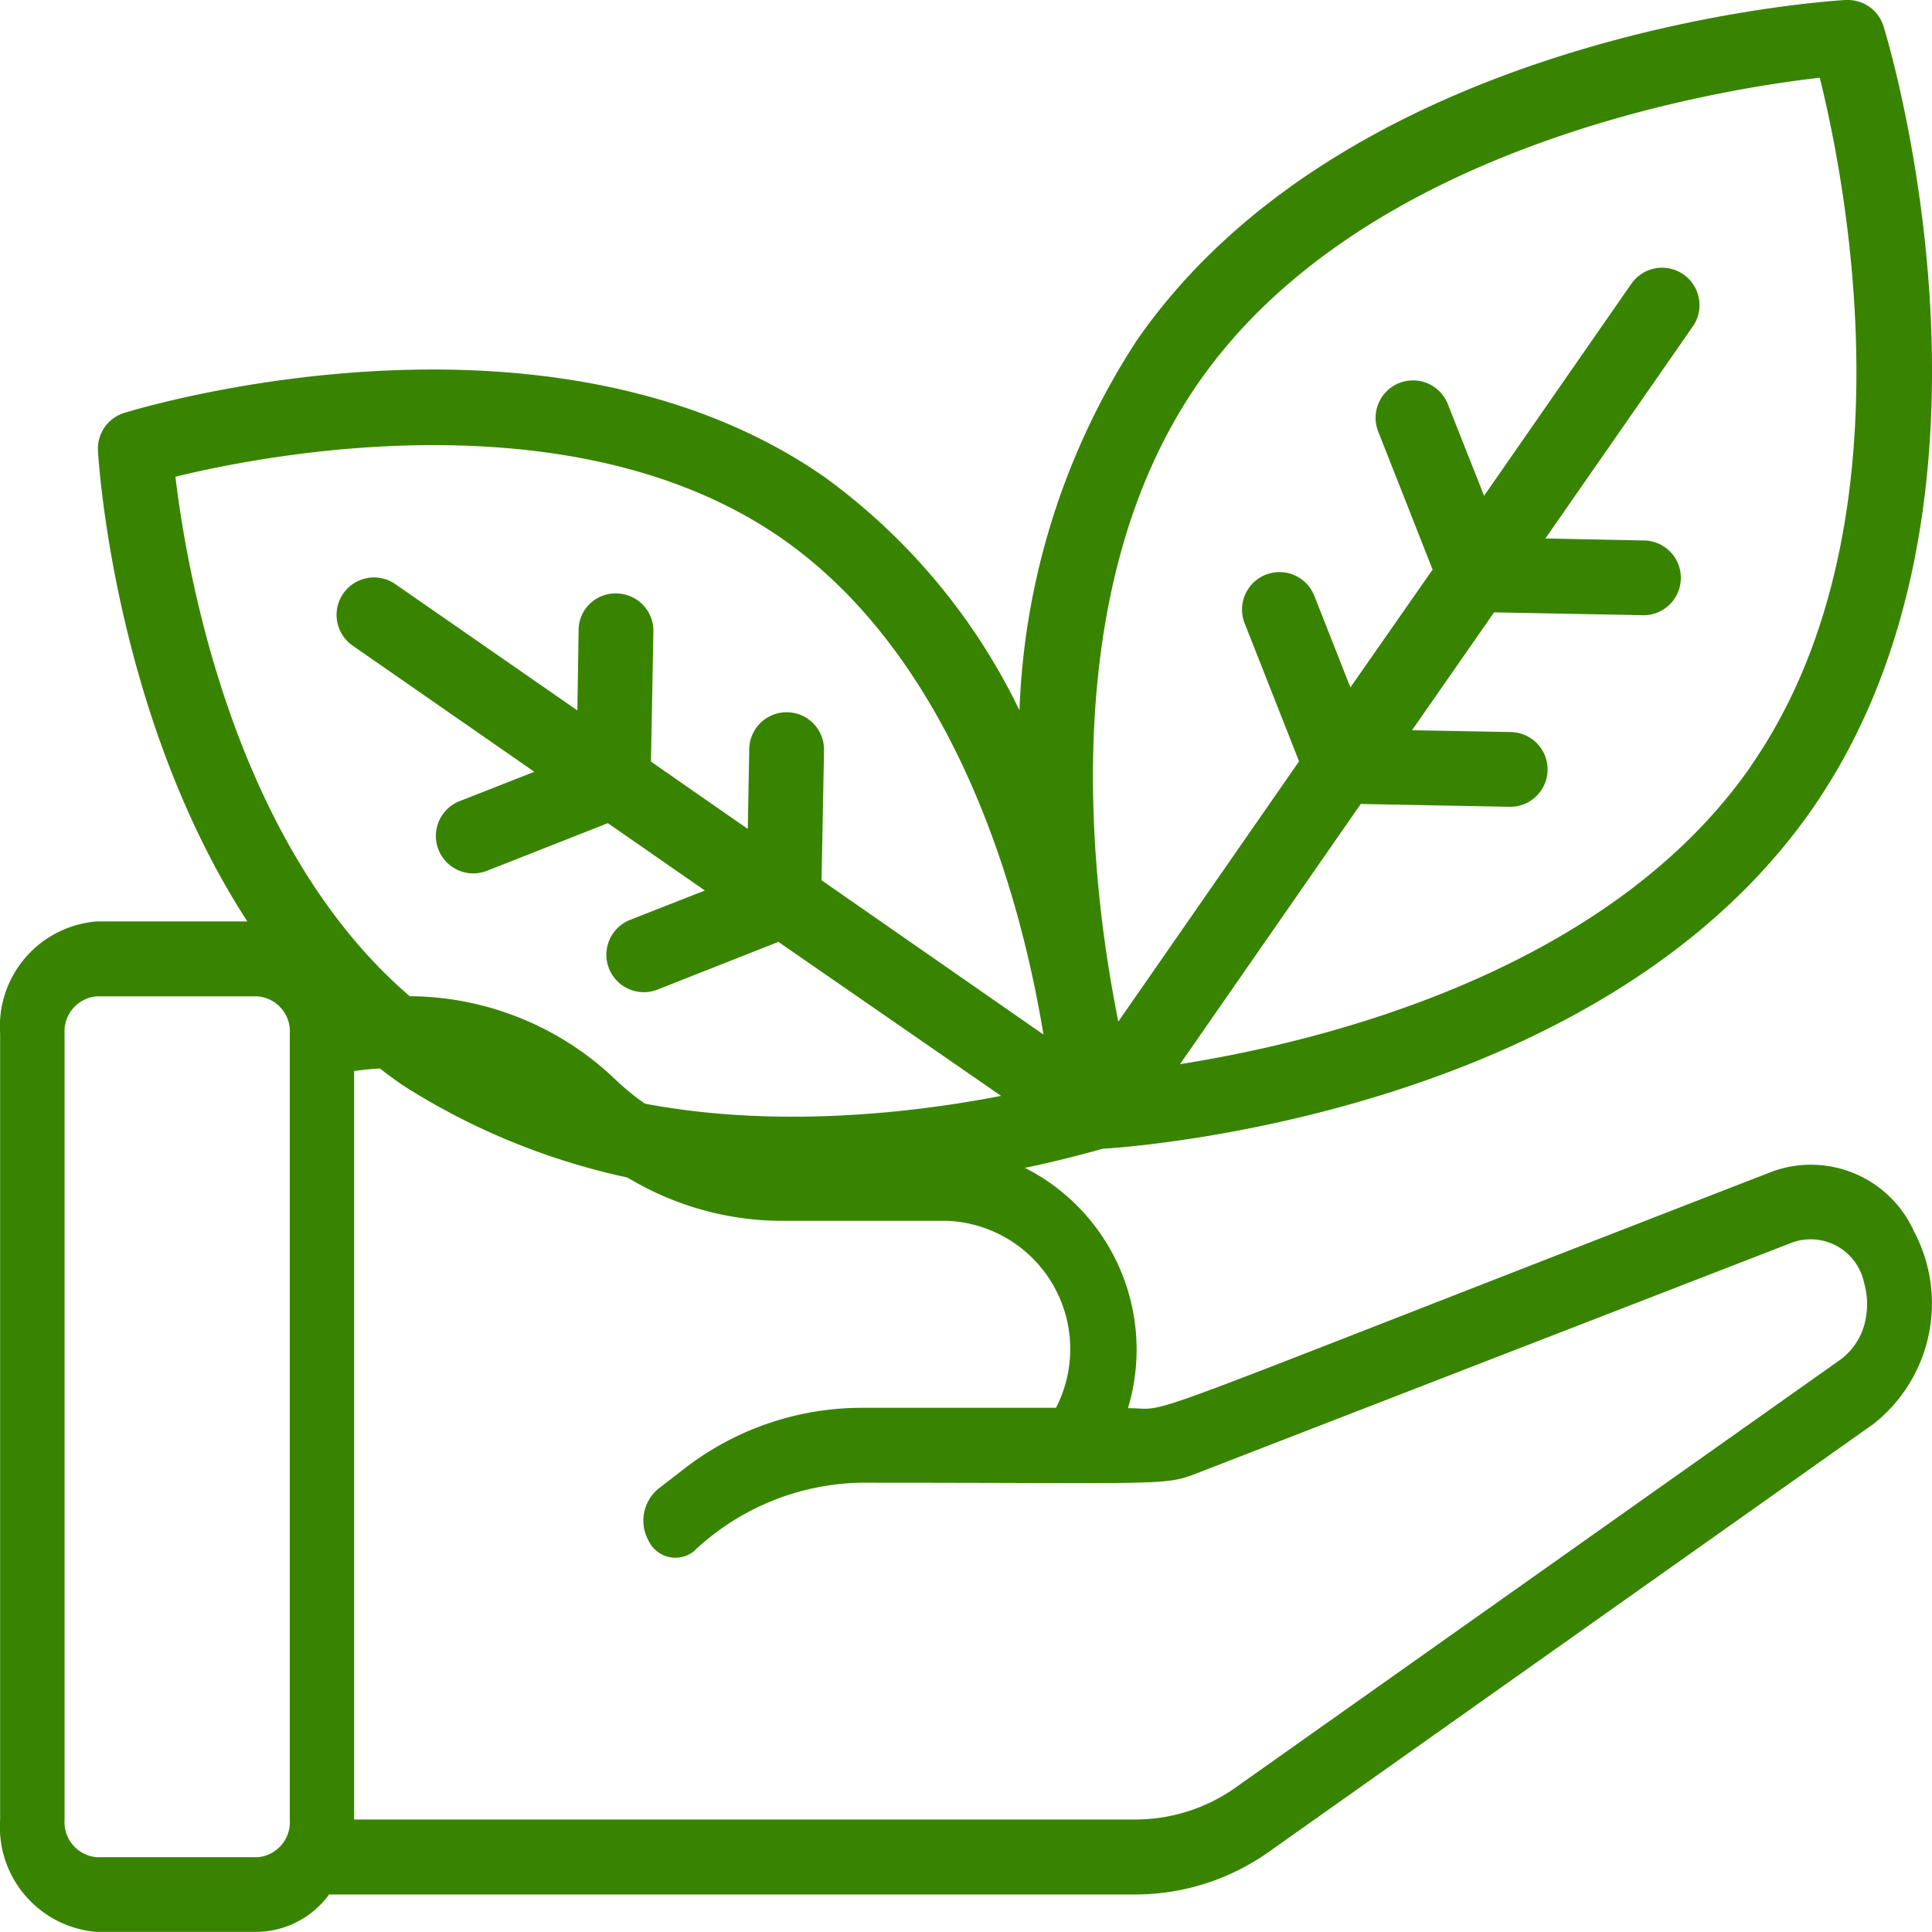
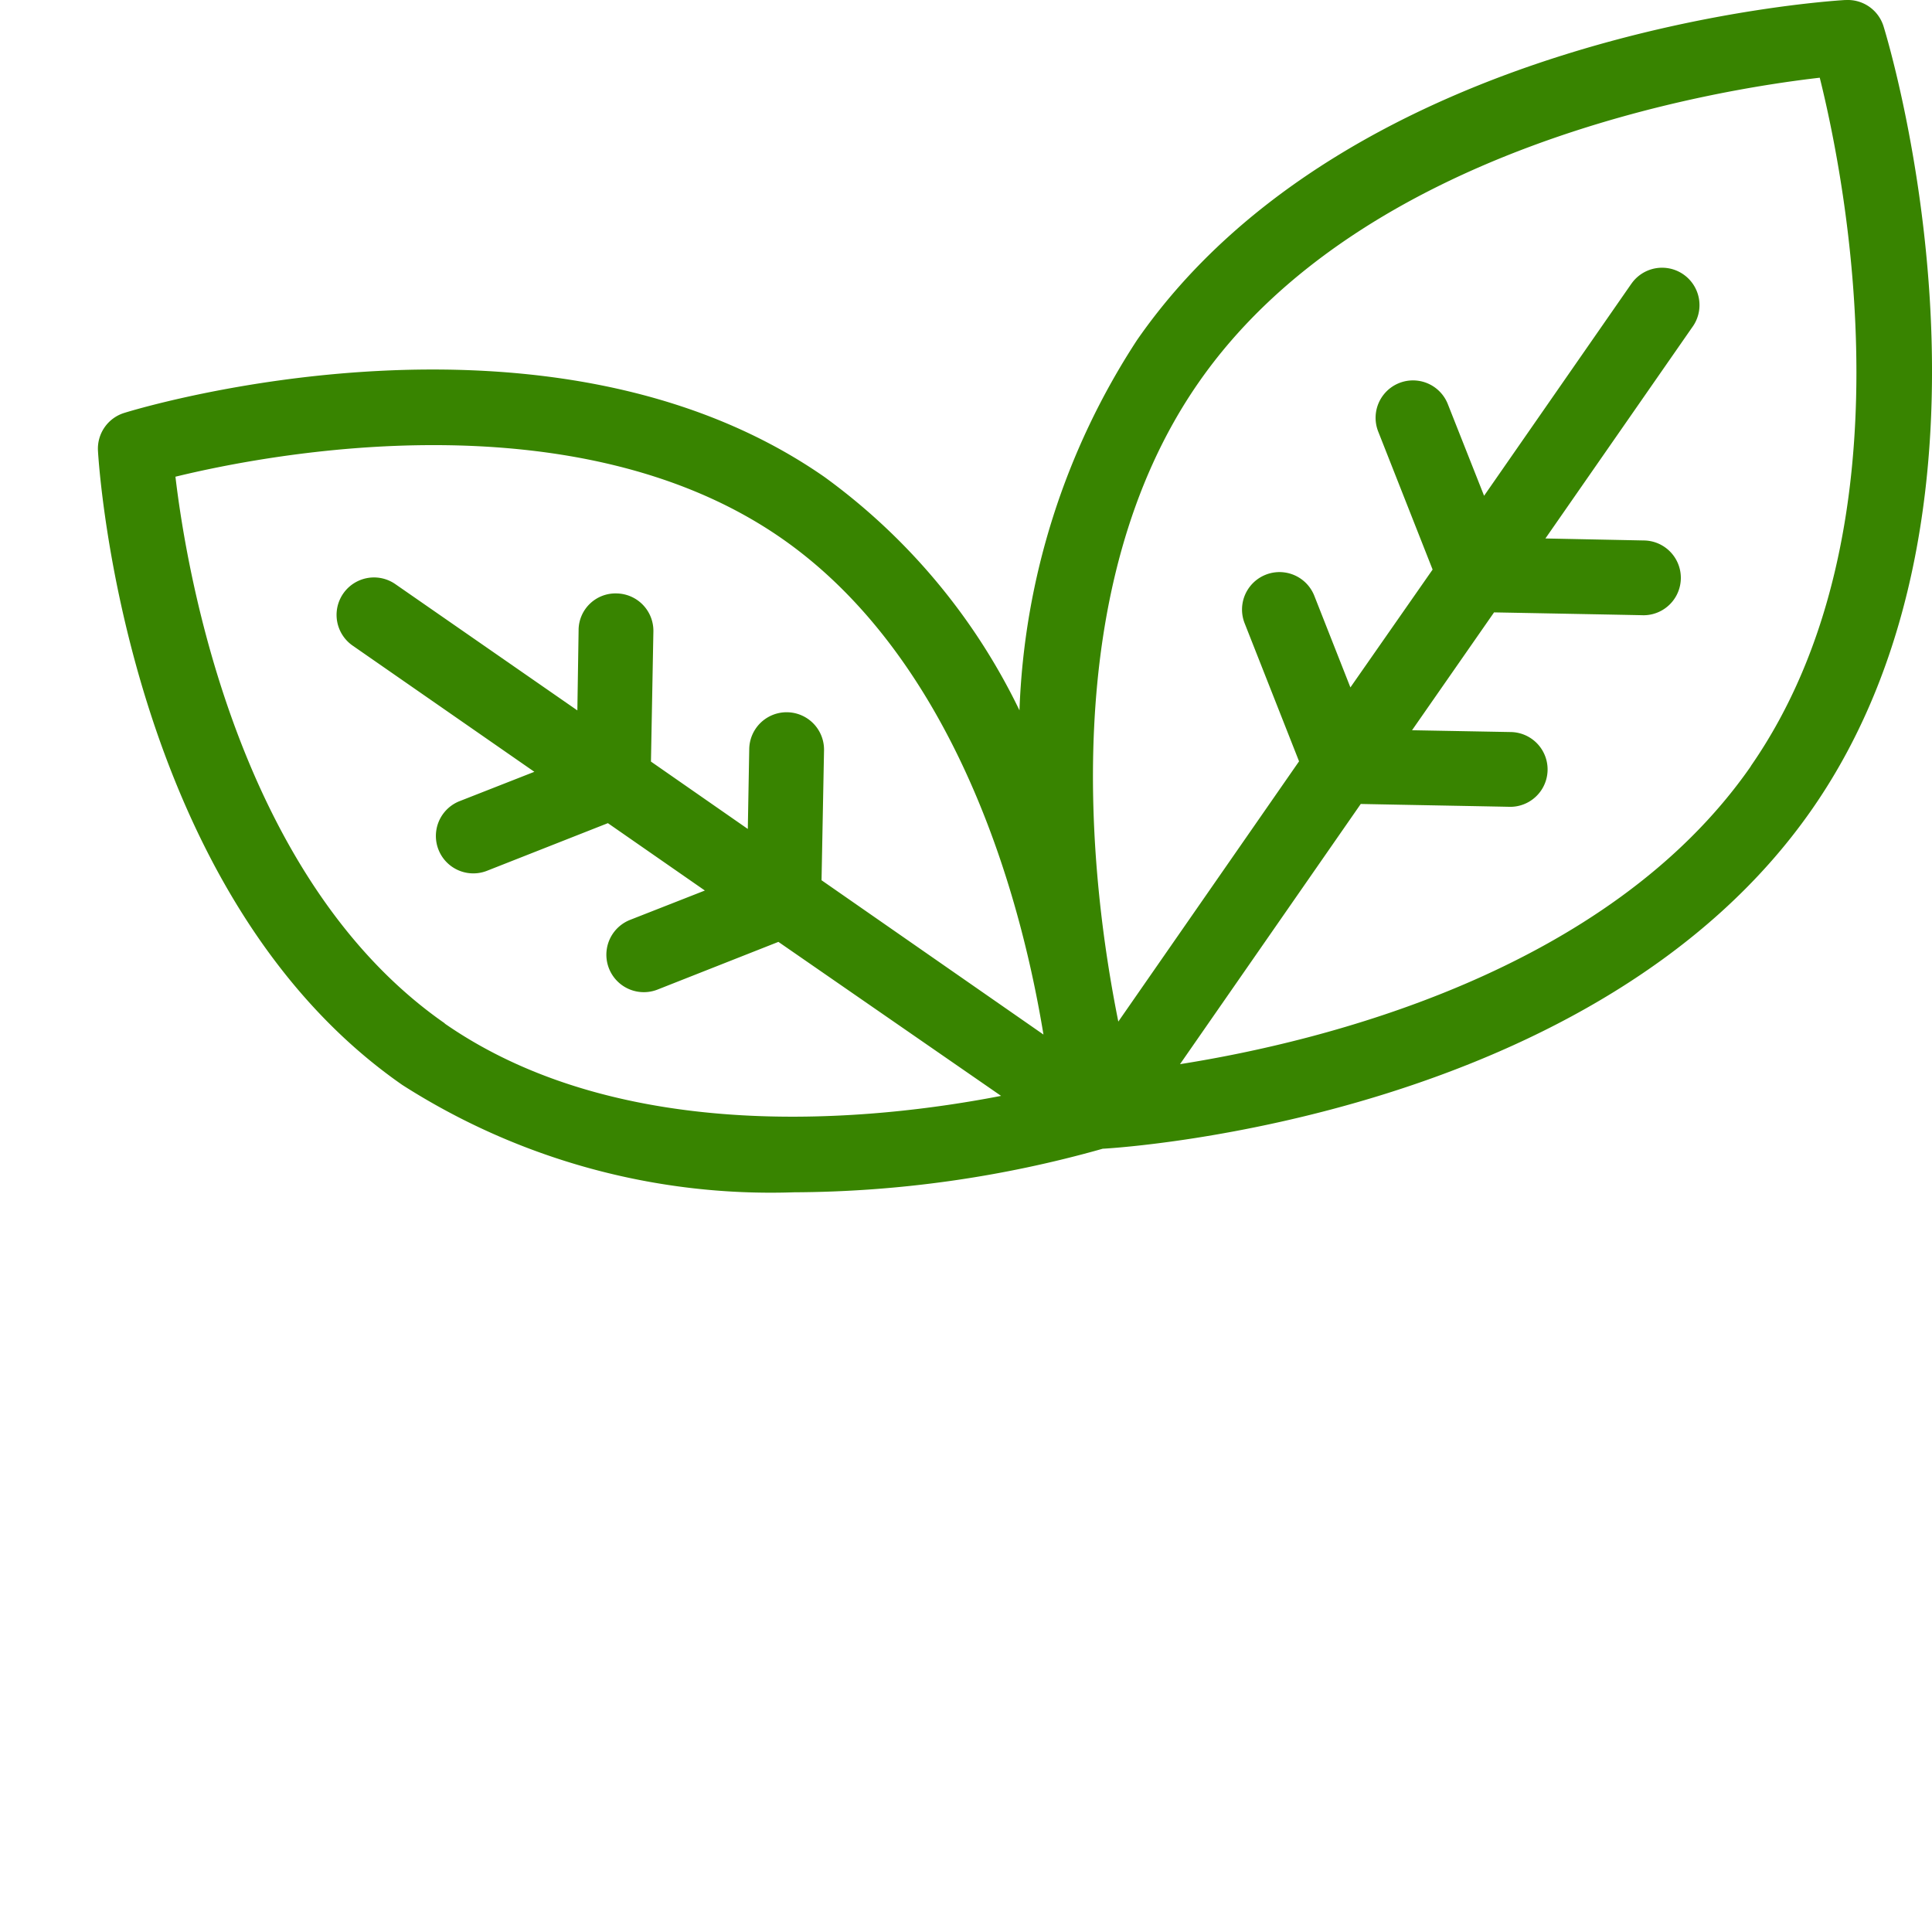
<svg xmlns="http://www.w3.org/2000/svg" width="31" height="31" viewBox="0 0 31 31">
  <g id="_038---Therapy" transform="translate(-1.148 -0.016)">
-     <path id="Shape" d="M2.7,49.674H5.281a1.455,1.455,0,0,0,1.147-.6H19.382a3.709,3.709,0,0,0,2.148-.7l9.681-6.851a2.464,2.464,0,0,0,.649-3.087,1.814,1.814,0,0,0-2.267-.965c-10.768,4.175-9.562,3.8-10.346,3.8a3.267,3.267,0,0,0-2.9-4.2h-2.7a3.855,3.855,0,0,1-2.621-1.07A4.814,4.814,0,0,0,7.76,34.661H6.735a1.583,1.583,0,0,0-1.454-1.2H2.7a1.689,1.689,0,0,0-1.55,1.8V47.875a1.689,1.689,0,0,0,1.55,1.8Zm7.684-12.741a4.811,4.811,0,0,0,3.267,1.332h2.7a2.059,2.059,0,0,1,1.741,3h-3.14a4.652,4.652,0,0,0-2.865,1.009l-.379.293a.663.663,0,0,0-.153.831.476.476,0,0,0,.715.178l.011-.009a4.006,4.006,0,0,1,2.67-1.1c4.912,0,4.872.054,5.408-.154l9.562-3.706a.877.877,0,0,1,1.139.66,1.209,1.209,0,0,1,.03.532,1.046,1.046,0,0,1-.414.695l-9.684,6.851a2.784,2.784,0,0,1-1.612.526H6.83V35.862a4.347,4.347,0,0,1,3.551,1.069Zm-8.2-1.67a.564.564,0,0,1,.517-.6H5.281a.564.564,0,0,1,.517.6V47.876a.564.564,0,0,1-.517.6H2.7a.564.564,0,0,1-.516-.6Z" transform="translate(0 -18.66)" fill="#388400" />
    <path id="Shape-2" d="M40.344.016c-.32.019-7.933.51-11.366,5.454a11.611,11.611,0,0,0-1.888,5.944,9.985,9.985,0,0,0-3.128-3.744C19.536,4.591,13,6.555,12.724,6.642a.6.6,0,0,0-.42.608c.016.286.458,7.1,4.884,10.175a10.971,10.971,0,0,0,6.285,1.722,18.461,18.461,0,0,0,4.956-.7h.015c.322-.019,7.935-.51,11.367-5.452S41.05.746,40.955.44a.6.6,0,0,0-.611-.423ZM17.87,16.437c-3.308-2.3-4.139-7.214-4.323-8.772,1.525-.372,6.422-1.309,9.728.99,2.466,1.716,3.714,5.012,4.2,7.961L23.914,14.14l.04-2.084a.6.6,0,0,0-1.2-.023l-.023,1.284-1.554-1.081.039-2.086a.6.6,0,0,0-.589-.612h0a.592.592,0,0,0-.611.573c0,.005,0,.011,0,.017l-.02,1.287L17.076,9.389a.6.6,0,0,0-.686.986h0L19.306,12.4l-1.2.471a.6.6,0,1,0,.441,1.117l1.939-.764,1.556,1.081-1.2.471a.6.6,0,0,0,.441,1.118l1.939-.765L26.795,17.6c-2.031.394-6.069.824-8.929-1.162h0ZM38.826,12.31c-2.3,3.312-6.911,4.426-9.16,4.781l2.9-4.175c.582.012,2.455.046,2.392.046a.6.6,0,1,0,.012-1.2l-1.581-.029,1.316-1.891c.582.011,2.453.046,2.391.046a.6.6,0,1,0,.012-1.2l-1.579-.032,2.353-3.385a.6.6,0,1,0-.962-.718l-.023.032L34.545,7.971,33.963,6.5a.6.6,0,0,0-1.117.44l.873,2.215L32.4,11.046l-.579-1.47a.6.6,0,1,0-1.118.441l.873,2.215-2.9,4.176c-.449-2.231-1.015-6.941,1.287-10.252,2.63-3.788,8.286-4.7,9.968-4.893.41,1.644,1.528,7.254-1.108,11.048Z" transform="translate(-9.584)" fill="#388400" />
  </g>
</svg>